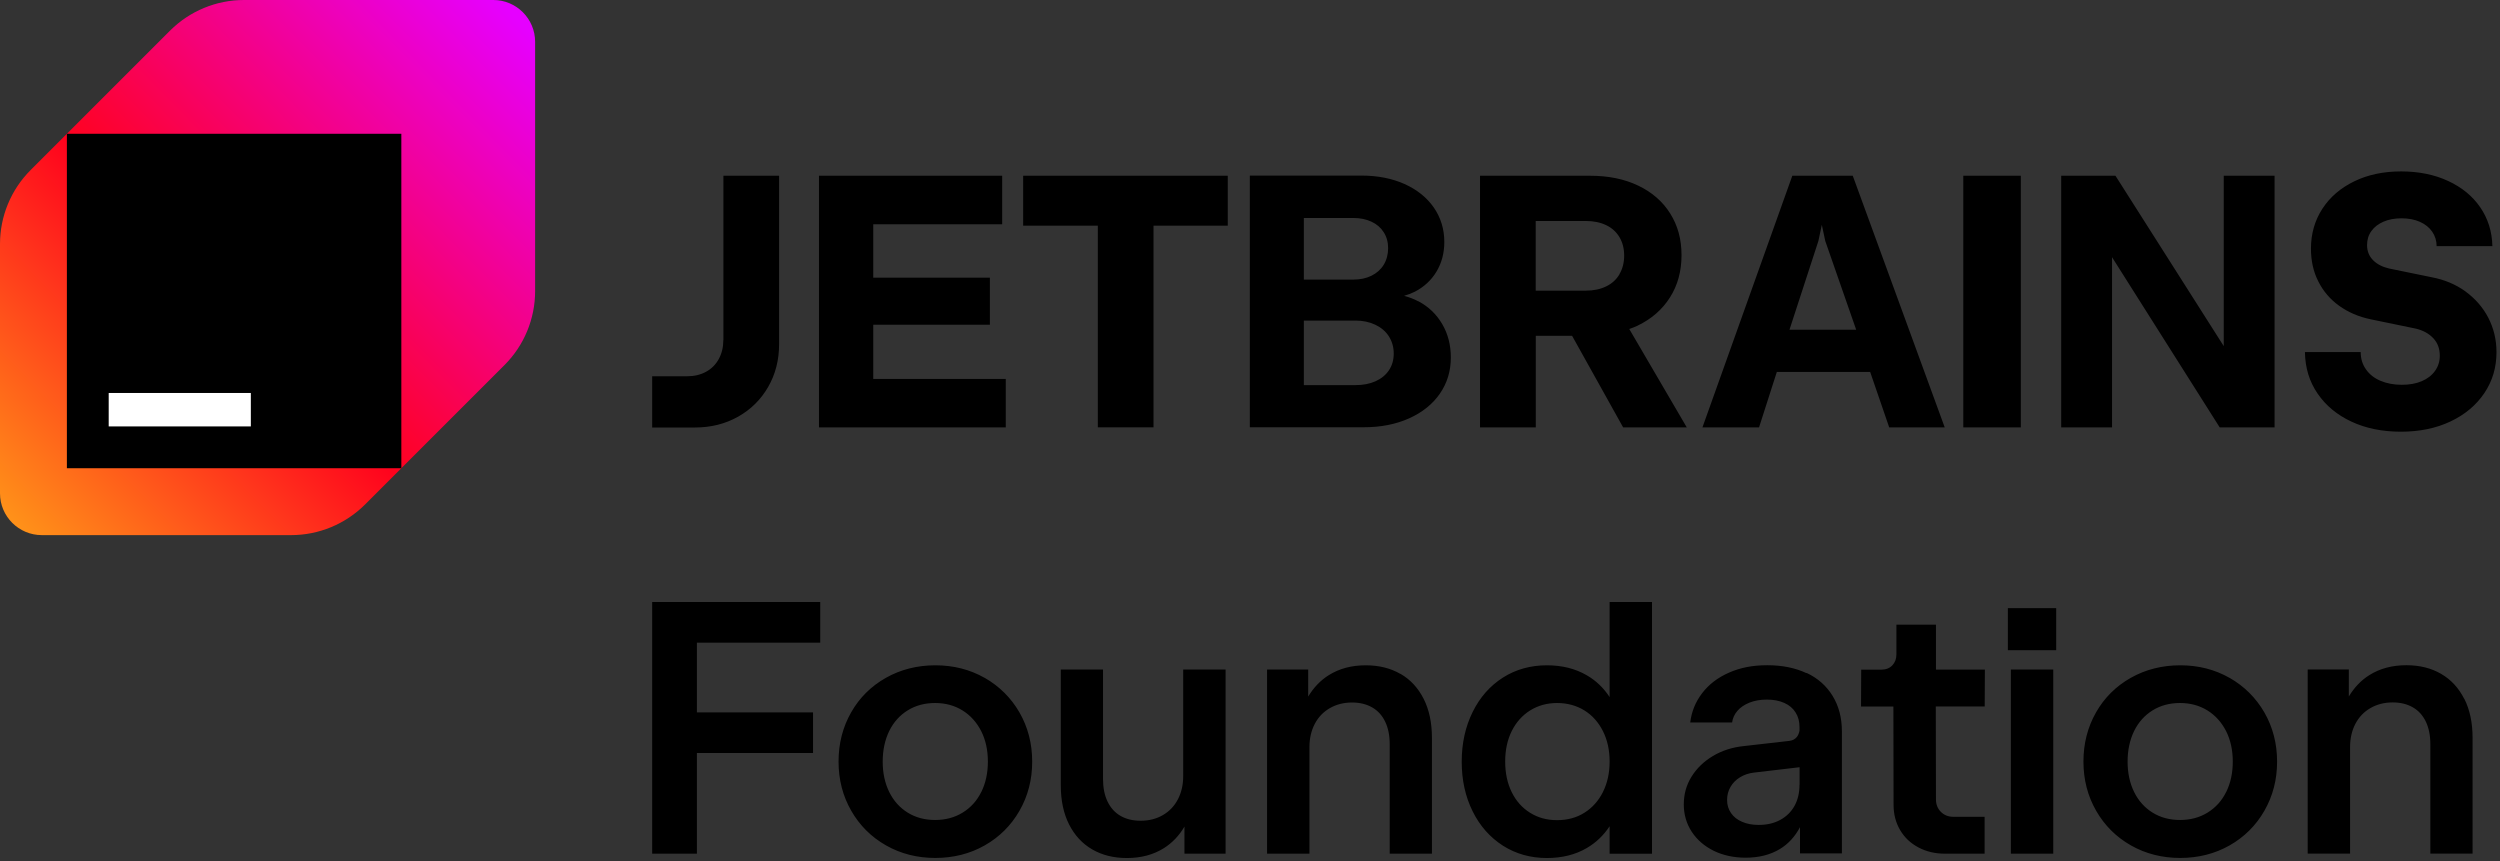
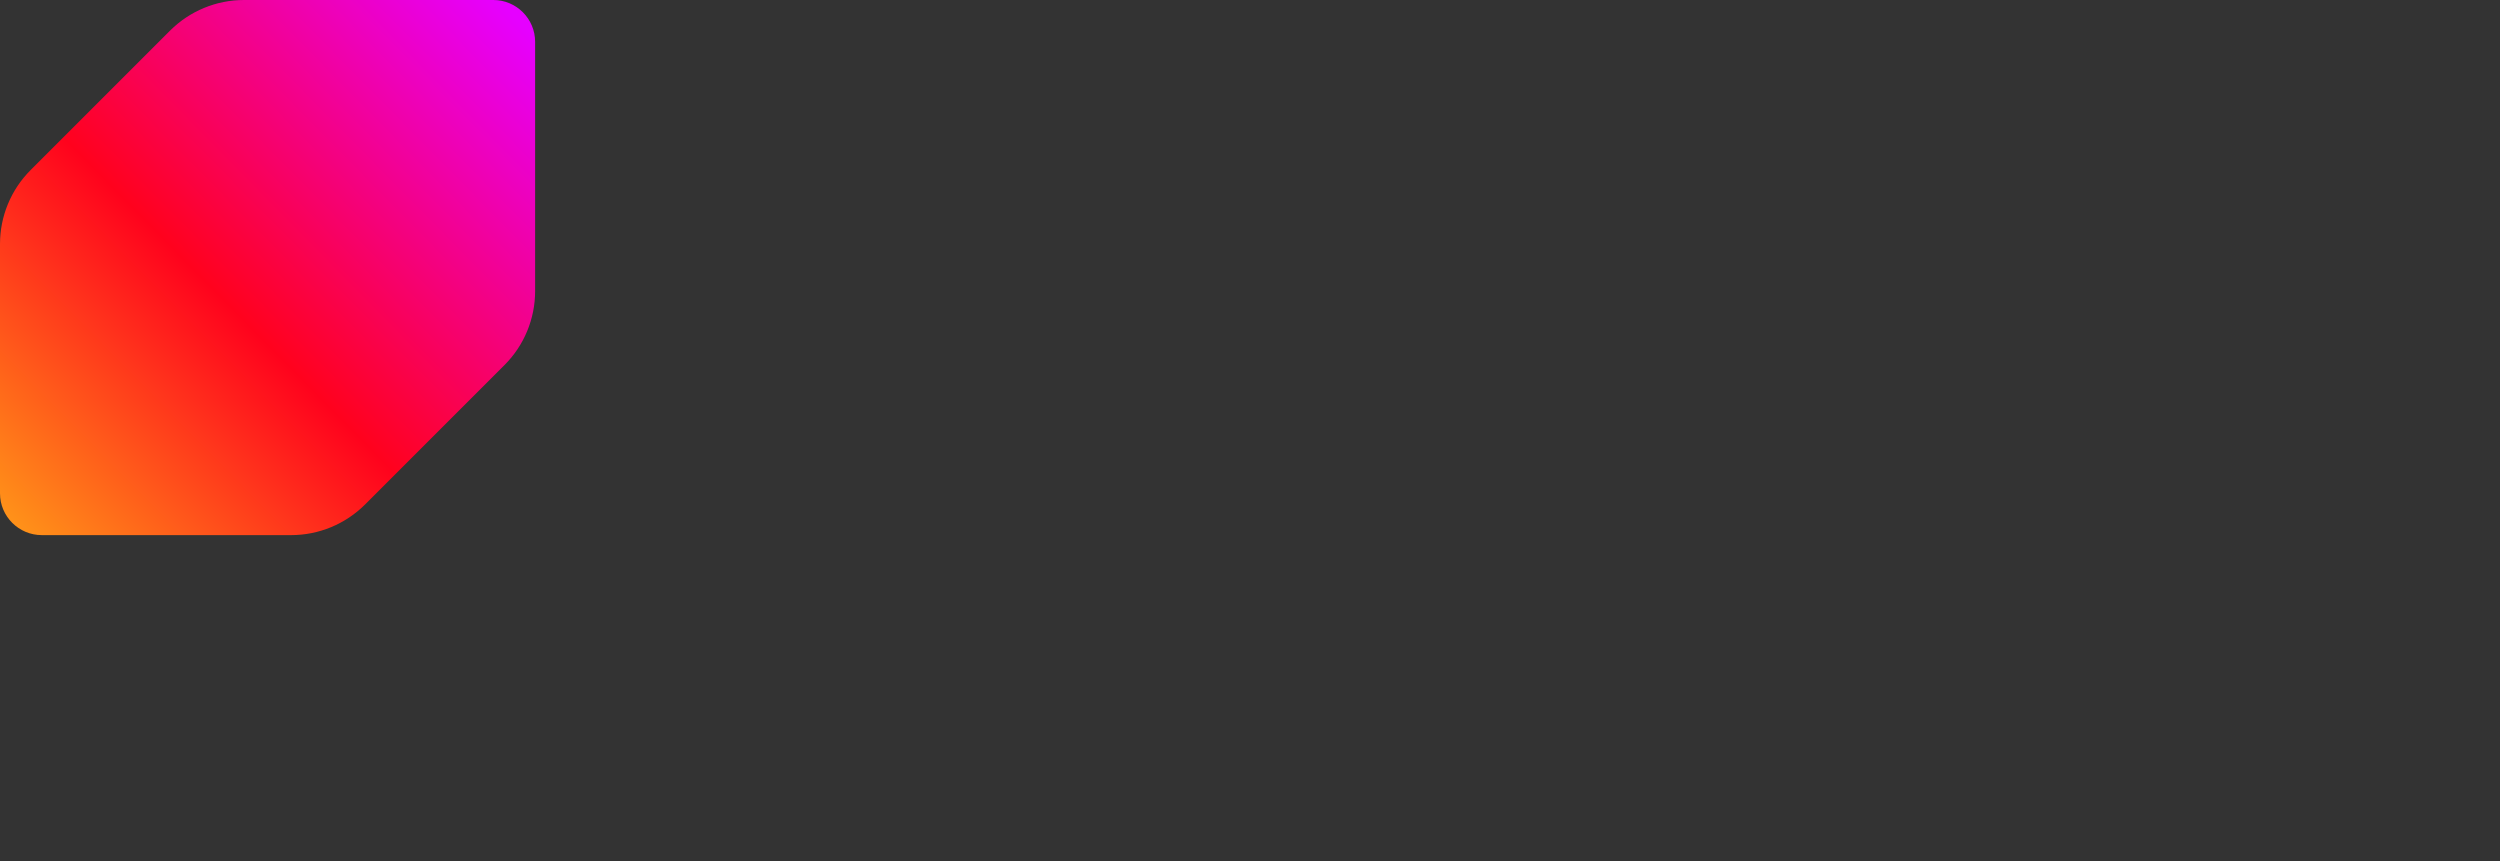
<svg xmlns="http://www.w3.org/2000/svg" fill="none" height="103" viewBox="0 0 299 103" width="299">
  <rect x="0" y="0" width="299" height="103" fill="#333333" stroke="none" />
  <linearGradient id="a" gradientUnits="userSpaceOnUse" x1=".85" x2="62.62" y1="62.72" y2="1.81">
    <stop offset="0" stop-color="#ff9419" />
    <stop offset=".43" stop-color="#ff021d" />
    <stop offset=".99" stop-color="#e600ff" />
  </linearGradient>
-   <path d="m78 102.1h5.35v-12.04h13.89v-4.86h-13.89v-8.34h14.75v-4.86h-20.1zm39.76-21.03c-1.76-1-3.73-1.5-5.89-1.5s-4.15.5-5.92 1.5-3.16 2.38-4.16 4.14-1.5 3.72-1.5 5.88.51 4.12 1.52 5.88 2.4 3.14 4.16 4.14 3.73 1.5 5.89 1.5 4.15-.5 5.91-1.5 3.15-2.38 4.16-4.14 1.52-3.72 1.52-5.88-.51-4.12-1.52-5.88c-1.01-1.75-2.4-3.13-4.16-4.14zm-.4 13.65c-.52 1.06-1.27 1.88-2.23 2.47s-2.06.88-3.29.88-2.33-.29-3.28-.88-1.69-1.41-2.21-2.47-.78-2.27-.78-3.63.26-2.59.78-3.66c.52-1.06 1.26-1.88 2.21-2.47s2.05-.88 3.28-.88 2.33.3 3.28.89 1.69 1.42 2.23 2.47c.53 1.05.8 2.27.8 3.64s-.26 2.57-.78 3.63zm24.15-1.89c0 1.03-.21 1.95-.63 2.76s-1.02 1.44-1.79 1.89-1.66.68-2.67.68c-.95 0-1.75-.2-2.42-.59s-1.18-.96-1.54-1.71-.54-1.65-.54-2.71v-13.07h-5.05v13.85c0 1.81.33 3.36.99 4.67.66 1.3 1.58 2.3 2.77 2.99s2.57 1.03 4.15 1.03c1.69 0 3.16-.39 4.42-1.18 1.01-.64 1.83-1.5 2.46-2.58v3.24h4.92v-22.02h-5.07zm25.98-12.23c-1.19-.69-2.57-1.03-4.15-1.03-1.69 0-3.16.39-4.42 1.18-1.01.63-1.82 1.5-2.46 2.56v-3.23h-4.92v22.02h5.07v-12.75c0-1.03.21-1.95.63-2.76s1.02-1.44 1.8-1.89c.77-.45 1.66-.68 2.67-.68.93 0 1.73.2 2.41.59s1.19.96 1.55 1.71.54 1.65.54 2.71v13.07h5.05v-13.85c0-1.81-.33-3.36-.99-4.67-.66-1.3-1.58-2.3-2.77-2.99zm25.02 2.77c-.71-1.08-1.61-1.96-2.72-2.6-1.37-.8-2.96-1.2-4.78-1.2-1.96 0-3.72.49-5.26 1.47s-2.75 2.35-3.62 4.11-1.31 3.74-1.31 5.95.44 4.19 1.31 5.94c.87 1.76 2.09 3.12 3.63 4.11 1.55.98 3.3 1.47 5.25 1.47 1.82 0 3.42-.4 4.78-1.2 1.11-.65 2.01-1.52 2.72-2.6v3.29h5.07v-30.11h-5.07v11.38zm-.8 11.36c-.53 1.05-1.27 1.88-2.21 2.47-.95.6-2.04.89-3.27.89s-2.28-.29-3.23-.88-1.68-1.41-2.2-2.47-.78-2.28-.78-3.66.26-2.59.78-3.64 1.26-1.88 2.2-2.47c.95-.59 2.02-.89 3.23-.89s2.32.3 3.27.89 1.68 1.42 2.21 2.47.8 2.27.8 3.64-.27 2.59-.8 3.64zm24.35-14.22c-1.33-.63-2.9-.95-4.69-.95s-3.25.3-4.59.89-2.41 1.41-3.2 2.45c-.8 1.04-1.27 2.21-1.43 3.51h5.01c.07-.52.28-.98.63-1.39s.83-.73 1.43-.98c.6-.24 1.3-.37 2.09-.37s1.5.13 2.09.4c.59.26 1.04.64 1.35 1.14.32.5.47 1.08.47 1.75v.44c-.06.29-.16.54-.3.72-.23.29-.54.45-.92.49l-5.44.62c-1.38.14-2.61.54-3.7 1.19s-1.94 1.48-2.56 2.48-.92 2.11-.92 3.31.32 2.31.96 3.28 1.52 1.72 2.63 2.27c1.12.54 2.39.82 3.81.82 1.59 0 2.96-.35 4.1-1.04 1.02-.62 1.81-1.5 2.4-2.61v3.14h5.01v-14.6c0-1.62-.37-3.03-1.11-4.24-.74-1.2-1.77-2.12-3.11-2.75zm-.84 13.35c0 .96-.2 1.8-.6 2.53-.4.72-.98 1.28-1.72 1.68s-1.6.59-2.56.59c-.75 0-1.41-.12-1.98-.37-.57-.24-1.02-.59-1.33-1.05-.32-.46-.47-.98-.47-1.57s.14-1.09.41-1.56.65-.85 1.14-1.15 1.05-.49 1.68-.56l5.44-.64v2.1zm16.32-19.15h-4.73v3.57c0 .53-.17.96-.49 1.3-.33.34-.77.51-1.31.51h-2.41l-.02 4.41h3.87l.02 11.76c0 1.12.26 2.12.78 3.01s1.25 1.58 2.19 2.08 2 .75 3.17.75h4.75v-4.41h-3.74c-.6 0-1.1-.2-1.49-.59s-.59-.89-.59-1.49l-.02-11.12h5.85l.02-4.41h-5.85zm8.6 3.05h5.78v-5.03h-5.78zm.36 24.34h5.07v-22.02h-5.07zm26.15-21.03c-1.76-1-3.73-1.5-5.89-1.5s-4.15.5-5.92 1.5-3.16 2.38-4.16 4.14-1.5 3.72-1.5 5.88.51 4.12 1.52 5.88 2.4 3.14 4.16 4.14 3.73 1.5 5.89 1.5 4.15-.5 5.91-1.5 3.15-2.38 4.16-4.14 1.52-3.72 1.52-5.88-.51-4.12-1.52-5.88c-1.01-1.75-2.4-3.13-4.16-4.14zm-.4 13.65c-.52 1.06-1.27 1.88-2.23 2.47s-2.06.88-3.29.88-2.33-.29-3.28-.88-1.69-1.41-2.21-2.47-.78-2.27-.78-3.63.26-2.59.78-3.66c.52-1.06 1.26-1.88 2.21-2.47s2.05-.88 3.28-.88 2.33.3 3.28.89 1.69 1.42 2.23 2.47c.53 1.05.8 2.27.8 3.64s-.26 2.57-.78 3.63zm28.47-11.14c-.66-1.3-1.58-2.3-2.77-2.99s-2.57-1.03-4.15-1.03c-1.69 0-3.16.39-4.42 1.18-1.01.63-1.82 1.5-2.46 2.56v-3.23h-4.92v22.02h5.07v-12.75c0-1.03.21-1.95.63-2.76s1.02-1.44 1.8-1.89c.77-.45 1.66-.68 2.67-.68.93 0 1.73.2 2.41.59s1.19.96 1.55 1.71.54 1.65.54 2.71v13.07h5.05v-13.85c0-1.81-.33-3.36-.99-4.67z" fill="#000" />
-   <path d="m86.51 40.67c0 .85-.18 1.6-.54 2.26s-.86 1.17-1.52 1.53-1.4.54-2.25.54h-4.2v6.13h5.1c1.92 0 3.64-.43 5.17-1.29s2.73-2.05 3.6-3.56 1.31-3.21 1.31-5.11v-20.15h-6.66v19.65zm17.93-1.83h13.95v-5.63h-13.95v-6.39h15.42v-5.8h-21.91v30.1h22.34v-5.8h-15.85zm17.94-11.85h8.92v24.12h6.66v-24.12h8.88v-5.97h-24.47v5.98zm47.23 9.04c-.52-.28-1.09-.49-1.68-.65.45-.13.88-.29 1.28-.49 1.1-.57 1.97-1.37 2.59-2.4s.94-2.21.94-3.55c0-1.53-.42-2.9-1.25-4.11-.83-1.2-2-2.14-3.5-2.82-1.5-.67-3.22-1.01-5.14-1.01h-13.37v30.1h13.63c2.02 0 3.82-.35 5.41-1.06 1.58-.71 2.81-1.69 3.69-2.96.87-1.26 1.31-2.7 1.31-4.32 0-1.49-.34-2.82-1.03-4s-1.64-2.09-2.87-2.74zm-13.67-9.96h5.91c.82 0 1.54.15 2.17.44s1.12.71 1.47 1.26c.35.54.53 1.18.53 1.91s-.18 1.42-.53 1.99-.84 1-1.47 1.31-1.35.46-2.17.46h-5.91v-7.38zm10.18 18.21c-.38.57-.92 1.01-1.61 1.32-.7.31-1.49.46-2.4.46h-6.17v-7.72h6.17c.89 0 1.68.17 2.38.5.69.33 1.24.79 1.62 1.39s.58 1.28.58 2.05-.19 1.43-.57 2zm29.73-5.33c1.67-.8 2.96-1.93 3.88-3.38s1.38-3.13 1.38-5.05-.45-3.54-1.35-4.98-2.18-2.55-3.83-3.34-3.56-1.18-5.74-1.18h-13.18v30.1h6.67v-10.96h4.34l6.11 10.96h7.61l-6.88-11.77c.34-.12.68-.25 1-.4zm-2.16-6.15c-.37.63-.9 1.12-1.59 1.45-.69.34-1.5.51-2.43.51h-6v-8.33h6c.93 0 1.74.17 2.43.5s1.22.82 1.59 1.44.56 1.36.56 2.2-.19 1.58-.56 2.21zm20.67-11.78-10.75 30.1h6.77l2.13-6.64h11.16l2.28 6.64h6.64l-11-30.1zm-.34 18.42 3.46-10.62.41-1.93.41 1.93 3.7 10.62zm20.79 11.68h6.88v-30.1h-6.88zm31.14-9.74-12.94-20.36h-6.49v30.1h6.08v-20.36l12.88 20.36h6.56v-30.1h-6.08v20.36zm28.93-6.52c-1.18-.85-2.52-1.41-4.04-1.7l-5.12-1.05c-.8-.19-1.44-.52-1.91-1s-.71-1.08-.71-1.79c0-.65.17-1.21.52-1.69.34-.48.83-.85 1.45-1.12s1.34-.4 2.16-.4 1.56.14 2.19.42 1.12.67 1.47 1.18.53 1.08.53 1.73h6.67c-.04-1.75-.53-3.3-1.45-4.64-.92-1.35-2.21-2.4-3.85-3.16s-3.52-1.14-5.62-1.14-3.96.39-5.59 1.18-2.91 1.88-3.82 3.28-1.37 2.99-1.37 4.78c0 1.45.29 2.76.88 3.92.59 1.17 1.42 2.14 2.49 2.91 1.08.77 2.32 1.31 3.74 1.61l5.42 1.12c.89.21 1.59.6 2.11 1.16s.77 1.25.77 2.09c0 .67-.19 1.28-.57 1.81s-.91.94-1.59 1.23-1.48.43-2.4.43-1.79-.16-2.54-.48-1.33-.78-1.74-1.38c-.42-.59-.62-1.28-.62-2.05h-6.67c.03 1.88.53 3.53 1.52 4.97.98 1.43 2.33 2.55 4.05 3.35s3.69 1.2 5.91 1.2 4.22-.41 5.94-1.23c1.73-.82 3.07-1.95 4.04-3.39s1.45-3.07 1.45-4.89c0-1.49-.33-2.86-.98-4.12-.65-1.25-1.57-2.3-2.74-3.15z" fill="#000" />
  <path d="m20.34 3.66-16.68 16.68c-2.34 2.34-3.66 5.52-3.66 8.84v29.82c0 2.76 2.24 5 5 5h29.82c3.32 0 6.49-1.32 8.84-3.66l16.68-16.68c2.34-2.34 3.66-5.52 3.66-8.84v-29.82c0-2.76-2.24-5-5-5h-29.82c-3.32 0-6.49 1.32-8.84 3.66z" fill="url(#a)" />
-   <path d="m48 16h-40v40h40z" fill="#000" />
-   <path d="m30 47h-17v4h17z" fill="#fff" />
</svg>